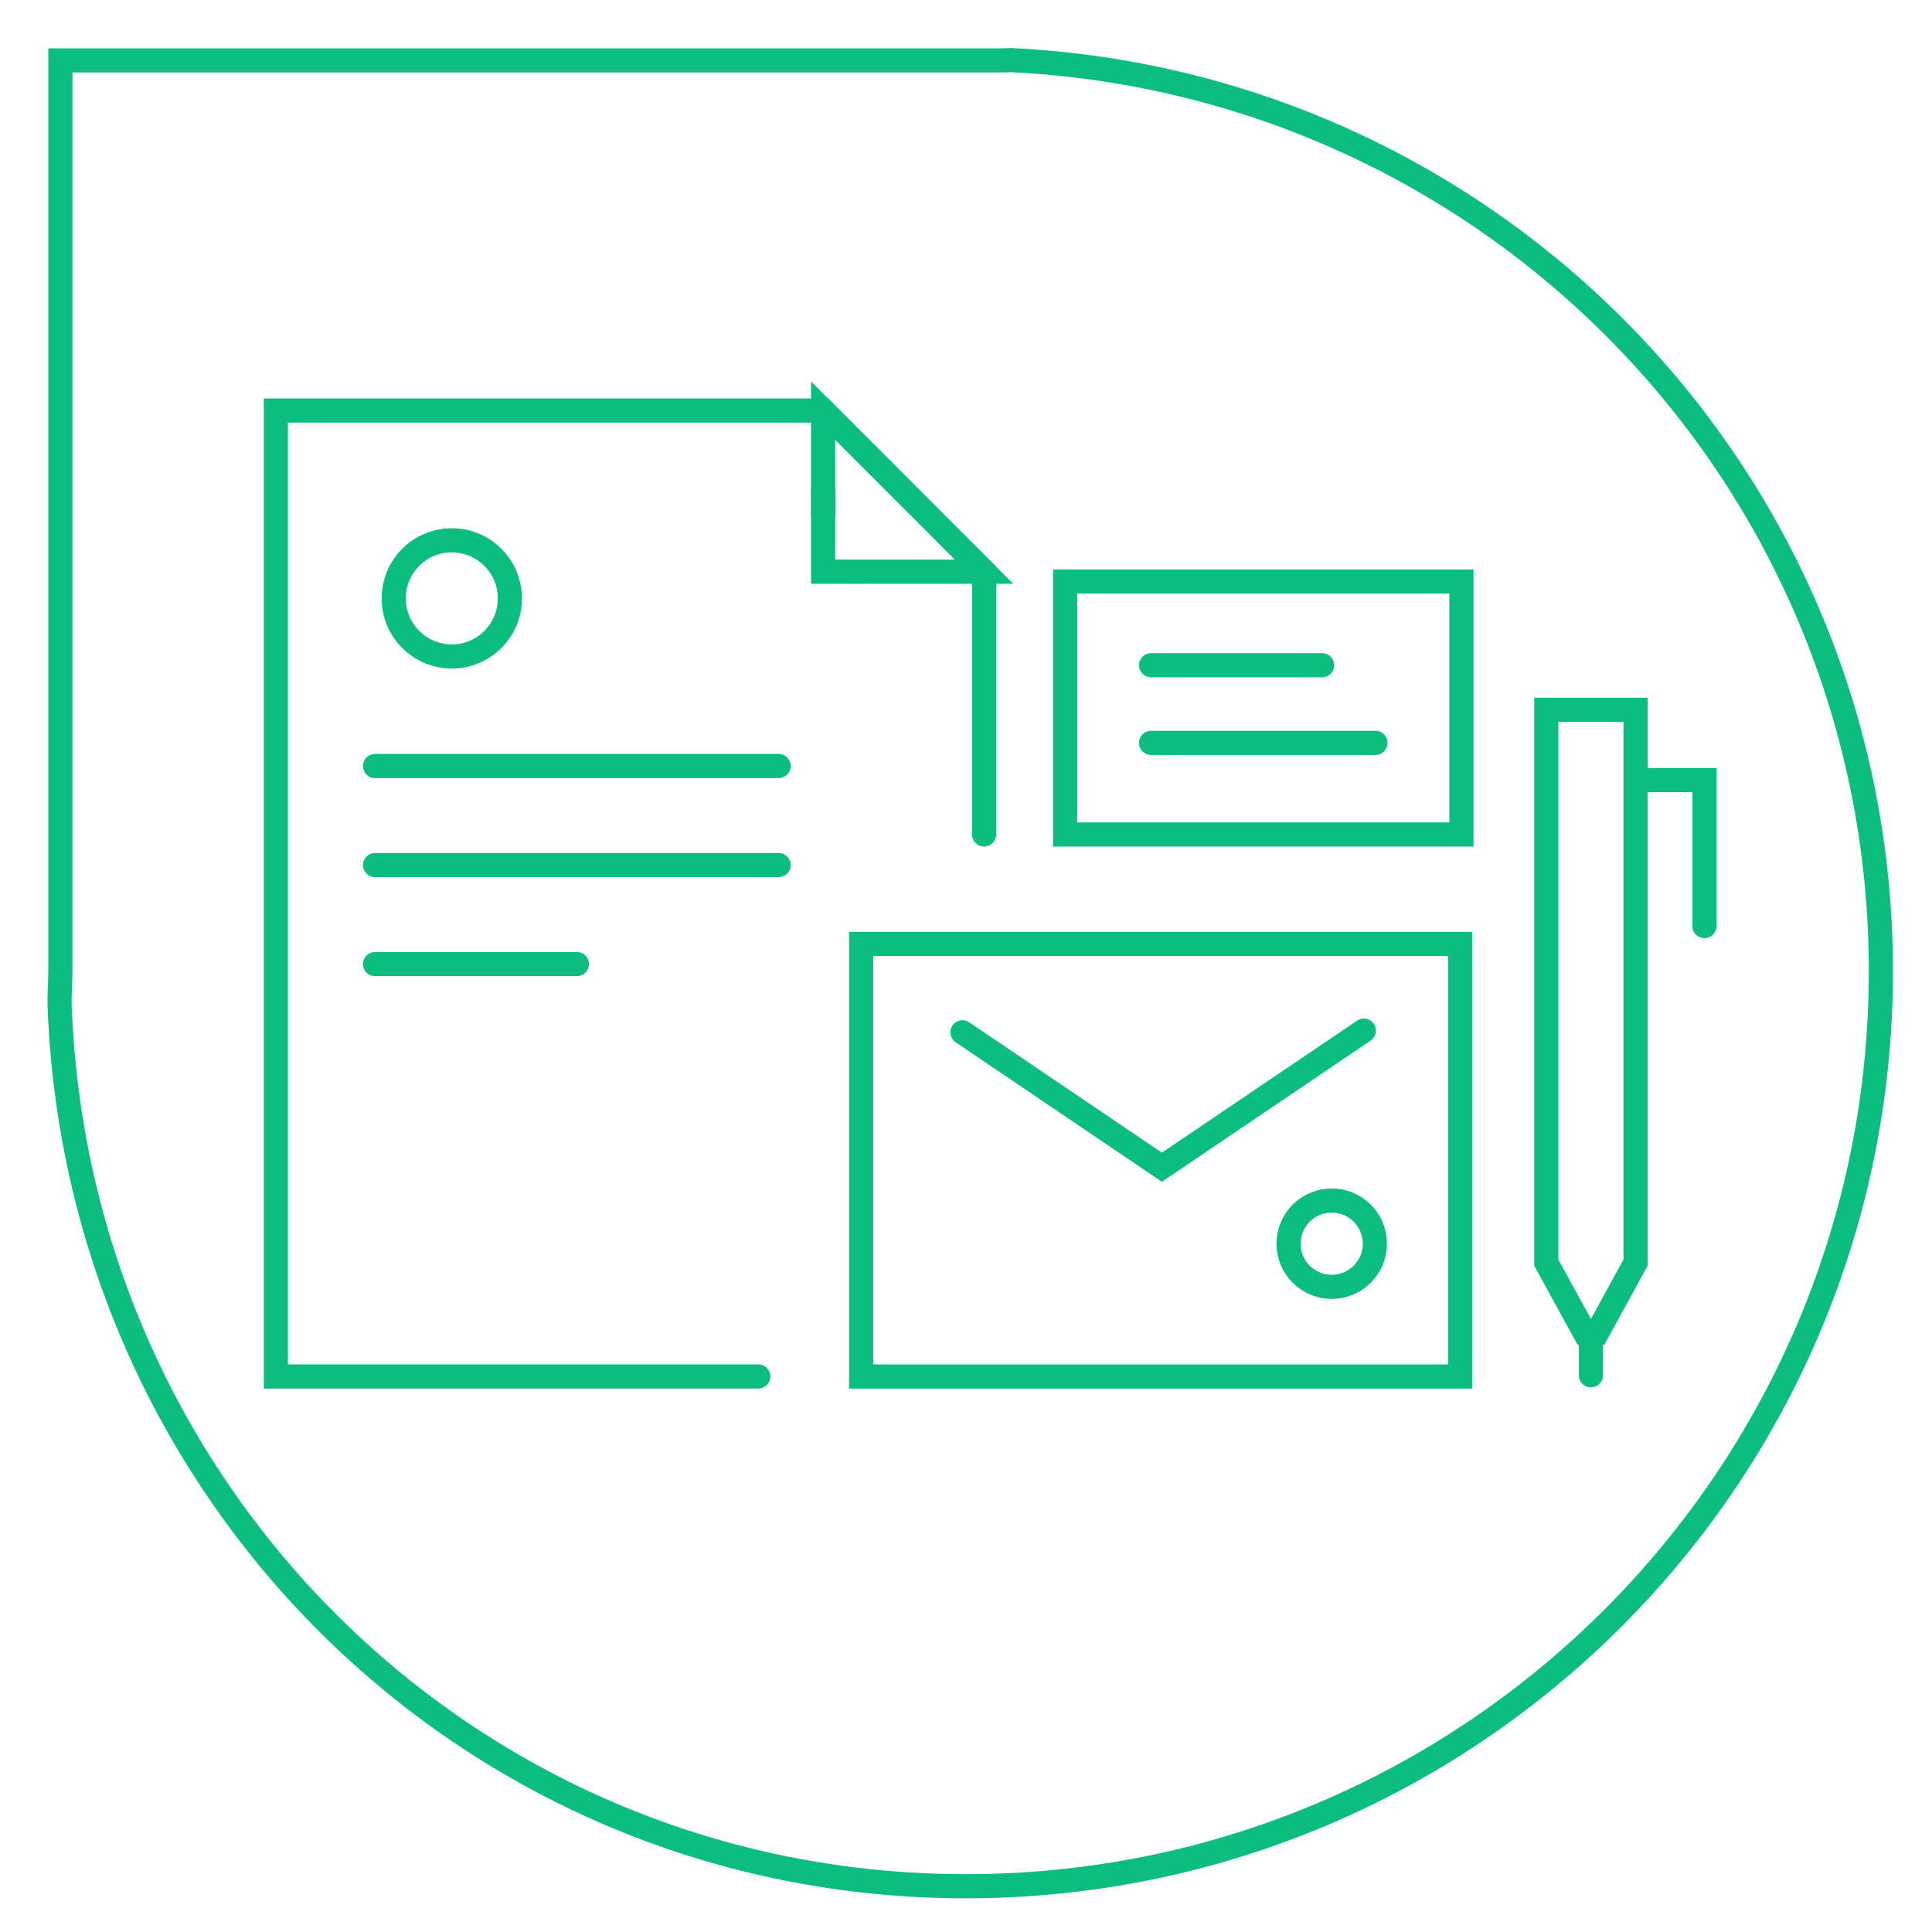
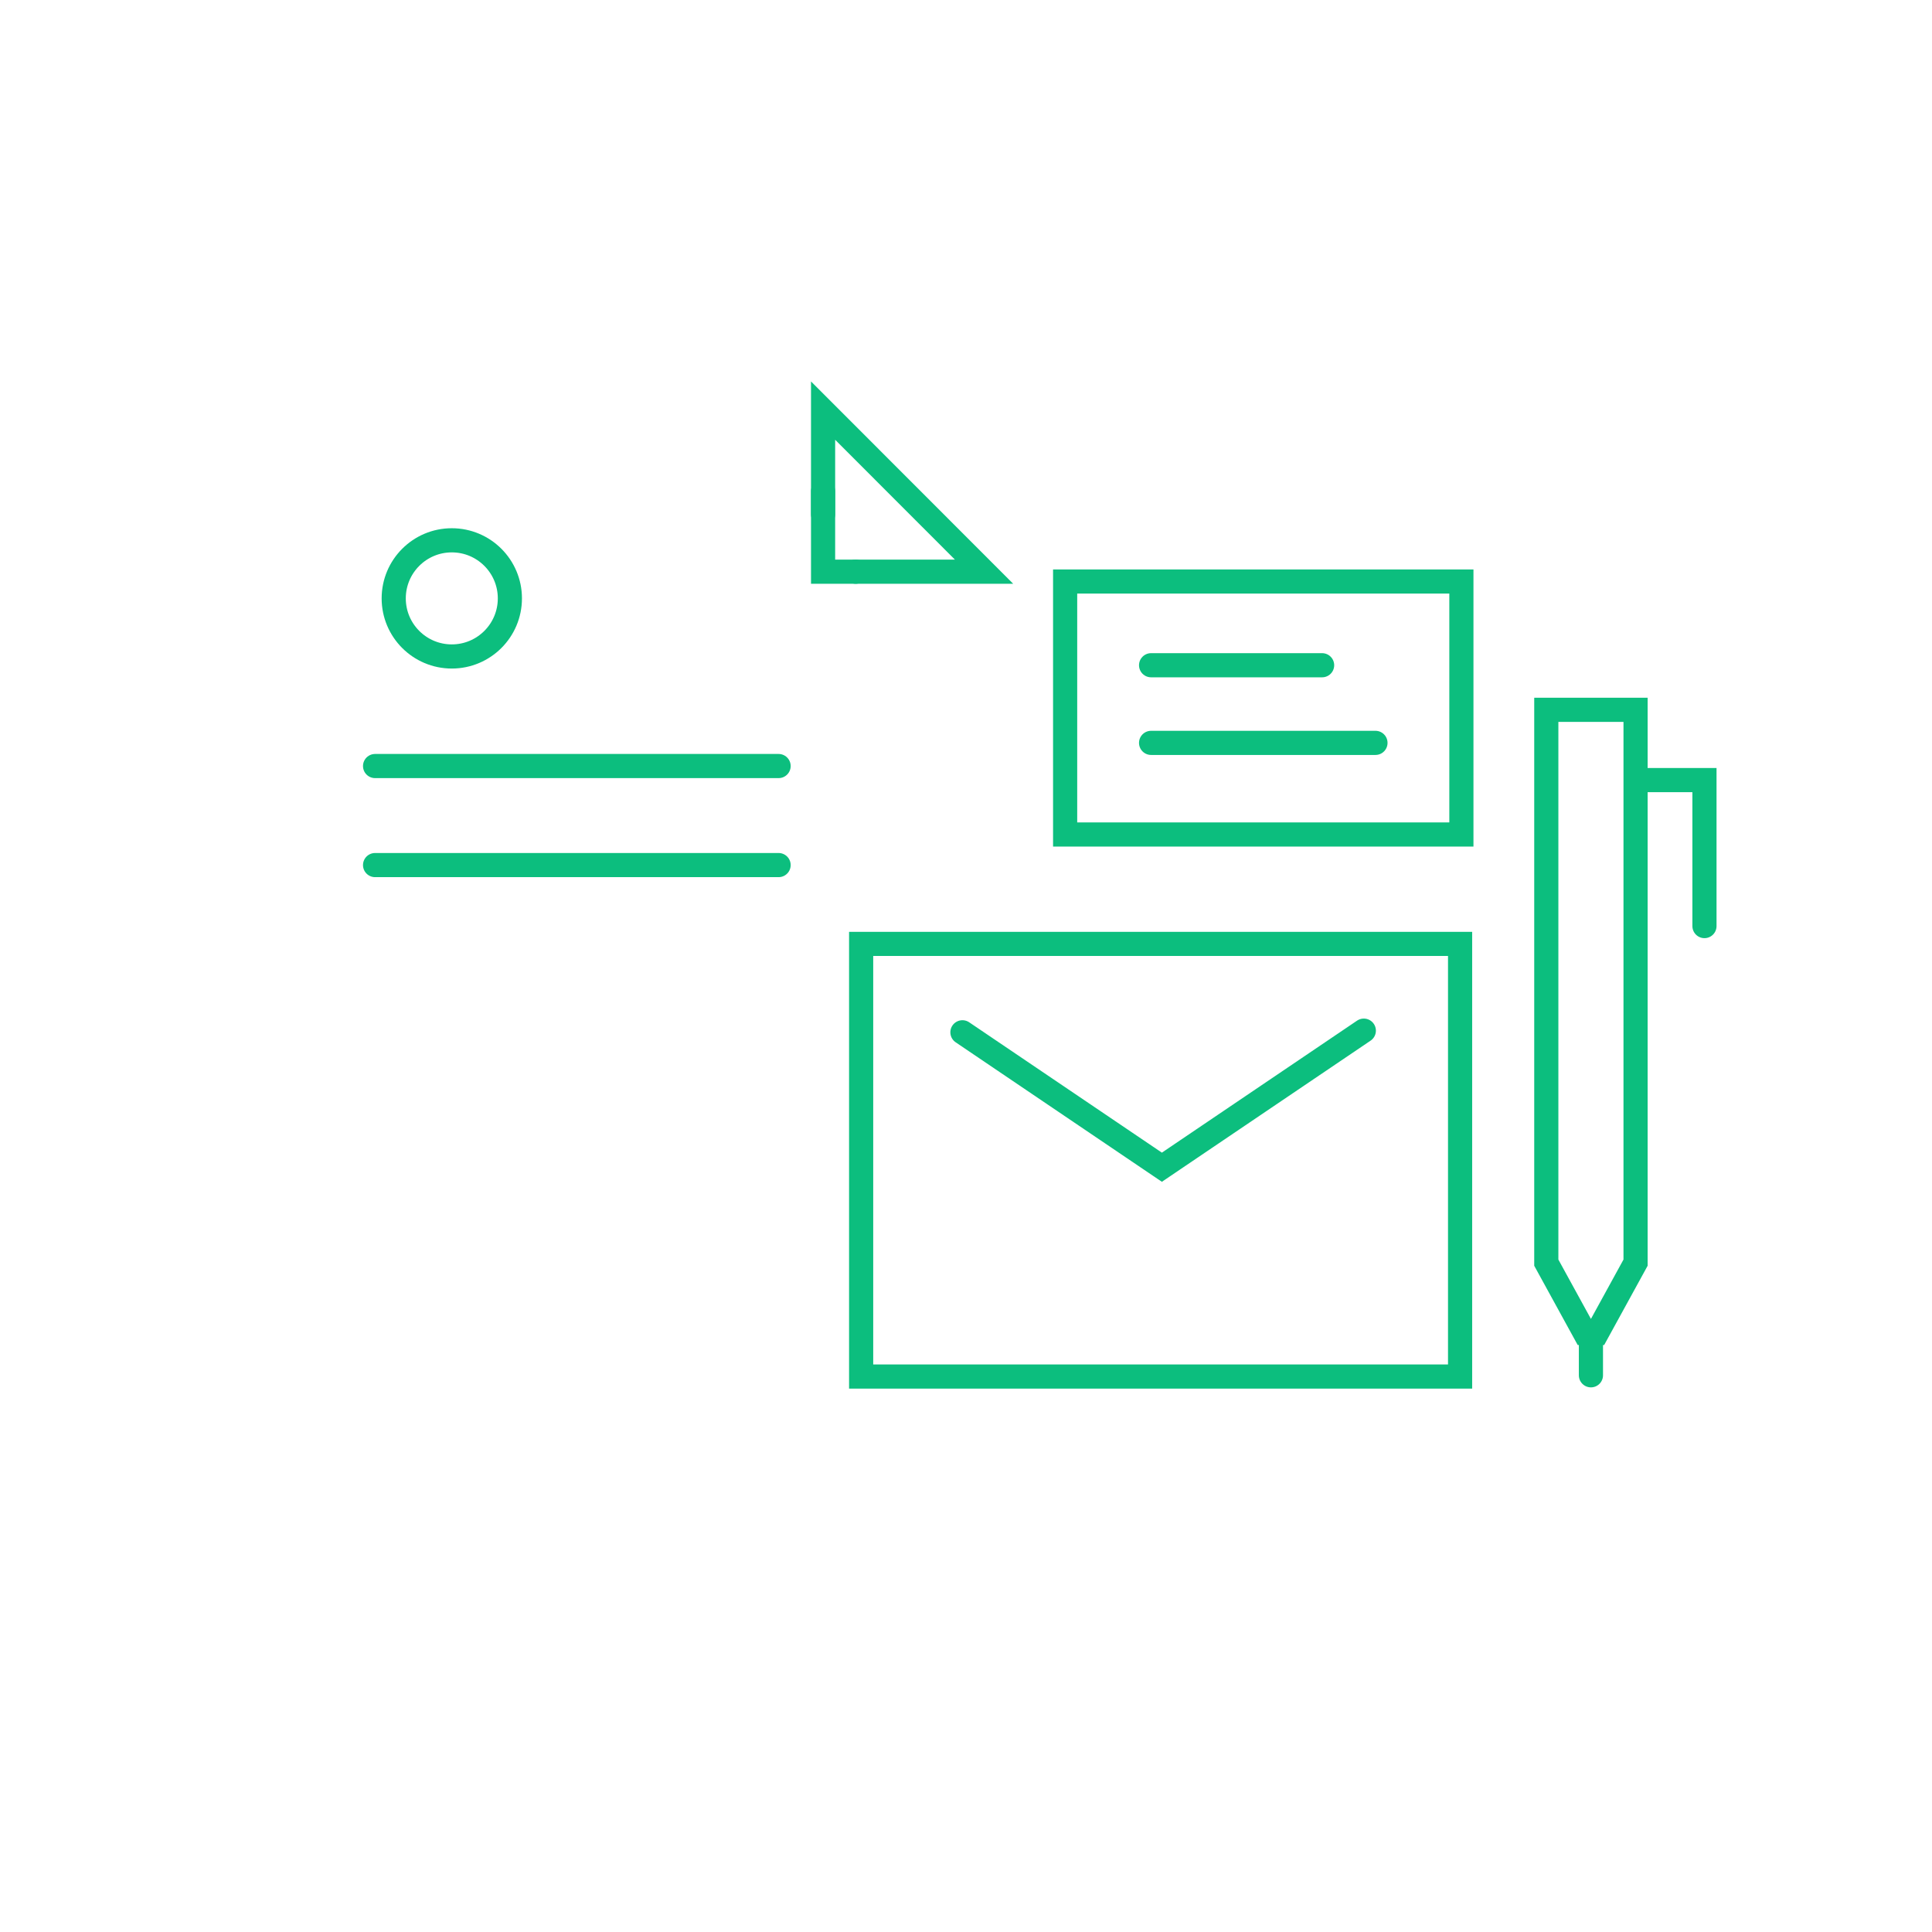
<svg xmlns="http://www.w3.org/2000/svg" version="1.1" id="Calque_1" x="0px" y="0px" width="80px" height="80px" viewBox="0 0 80 80" enable-background="new 0 0 80 80" xml:space="preserve">
-   <path fill="none" stroke="#0CBE7E" stroke-miterlimit="10" d="M77.883,40.214c0,20.927-16.965,37.891-37.891,37.891  c-20.428,0-36.739-16.163-37.521-36.403C2.452,41.21,2.5,40.713,2.5,40.214V2.5h39.068c0.115,0,0.23-0.015,0.344-0.009  C61.945,3.491,77.883,19.934,77.883,40.214z" />
  <g id="_x31_9">
-     <polyline fill="none" stroke="#0CBE7E" stroke-linecap="round" stroke-miterlimit="10" points="40.75,34.554 40.75,23.674    34.084,17 11.422,17 11.422,56.998 31.398,56.998  " />
    <polyline fill="none" stroke="#0CBE7E" stroke-linecap="round" stroke-miterlimit="10" points="34.082,21.297 34.082,17.002    40.748,23.673 35.432,23.673  " />
    <polyline fill="none" stroke="#0CBE7E" stroke-linecap="round" stroke-miterlimit="10" points="34.082,20.338 34.082,23.673    35.432,23.673  " />
    <polyline fill="none" stroke="#0CBE7E" stroke-linecap="round" stroke-miterlimit="10" points="50.258,39.085 60.459,39.085    60.459,57 35.658,57 35.658,39.085 50.258,39.085  " />
    <polyline fill="none" stroke="#0CBE7E" stroke-linecap="round" stroke-miterlimit="10" points="39.852,42.745 48.111,48.332    56.473,42.677  " />
    <line fill="none" stroke="#0CBE7E" stroke-linecap="round" stroke-miterlimit="10" x1="15.531" y1="31.72" x2="32.24" y2="31.72" />
    <line fill="none" stroke="#0CBE7E" stroke-linecap="round" stroke-miterlimit="10" x1="15.531" y1="35.821" x2="32.24" y2="35.821" />
-     <line fill="none" stroke="#0CBE7E" stroke-linecap="round" stroke-miterlimit="10" x1="15.531" y1="39.921" x2="23.887" y2="39.921" />
    <rect x="44.105" y="24.079" fill="none" stroke="#0CBE7E" stroke-linecap="round" stroke-miterlimit="10" width="16.408" height="10.475" />
    <polygon fill="none" stroke="#0CBE7E" stroke-linecap="round" stroke-miterlimit="10" points="67.725,52.284 66.129,55.194    65.625,55.194 64.029,52.284 64.029,29.392 67.725,29.392  " />
    <line fill="none" stroke="#0CBE7E" stroke-linecap="round" stroke-miterlimit="10" x1="65.877" y1="55.194" x2="65.877" y2="56.948" />
    <polyline fill="none" stroke="#0CBE7E" stroke-linecap="round" stroke-miterlimit="10" points="70.578,38.347 70.578,32.302    68.242,32.302  " />
    <circle fill="none" stroke="#0CBE7E" stroke-linecap="round" stroke-miterlimit="10" cx="18.708" cy="24.778" r="2.405" />
-     <circle fill="none" stroke="#0CBE7E" stroke-linecap="round" stroke-miterlimit="10" cx="55.143" cy="51.499" r="1.787" />
    <line fill="none" stroke="#0CBE7E" stroke-linecap="round" stroke-miterlimit="10" x1="47.664" y1="27.546" x2="54.746" y2="27.546" />
    <line fill="none" stroke="#0CBE7E" stroke-linecap="round" stroke-miterlimit="10" x1="47.664" y1="30.761" x2="56.955" y2="30.761" />
  </g>
</svg>